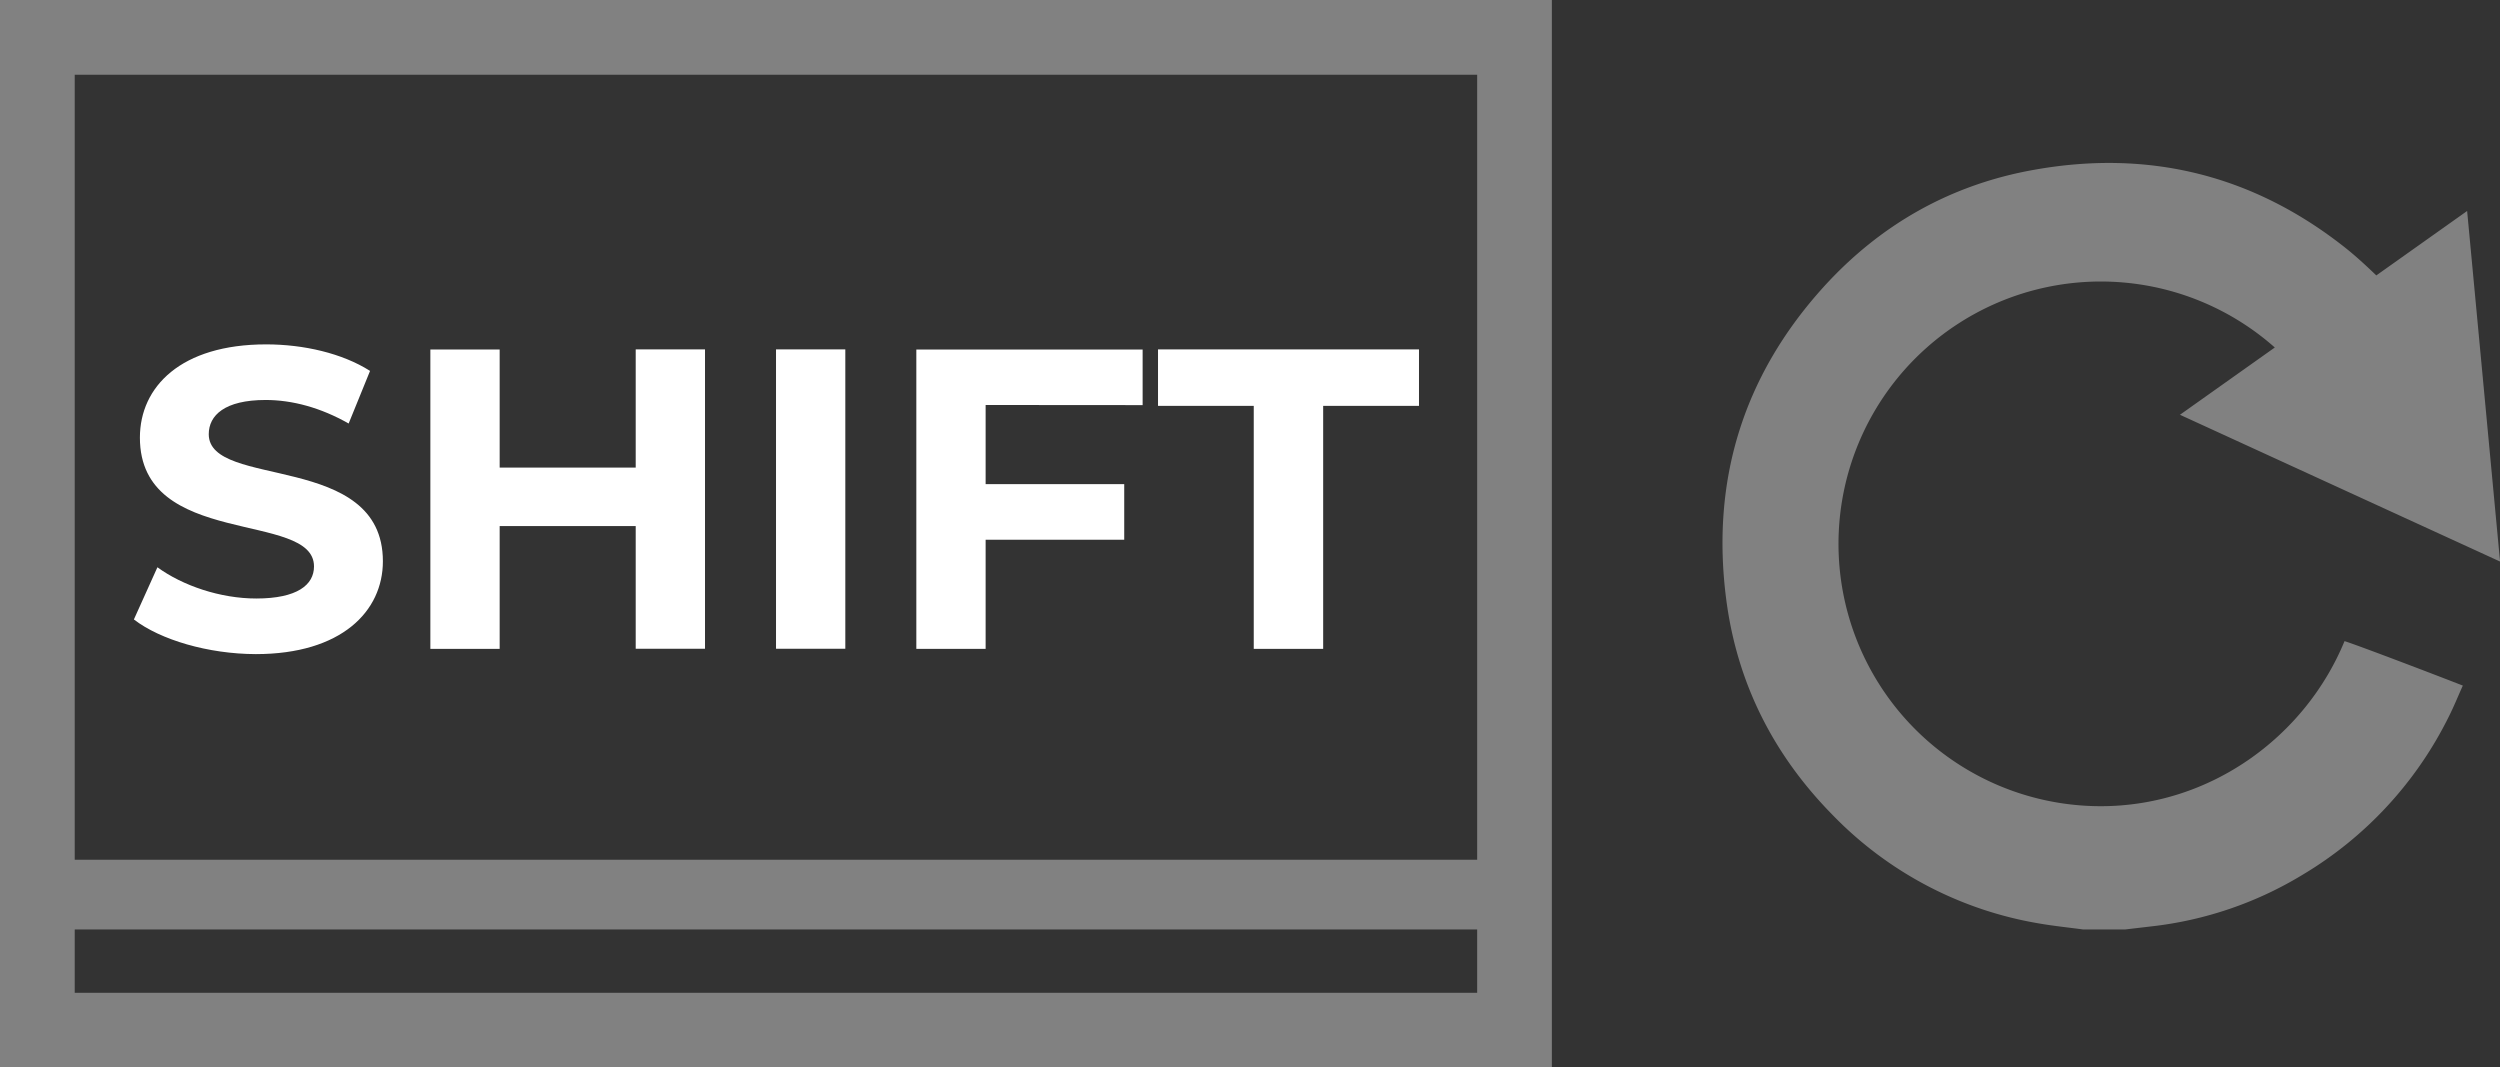
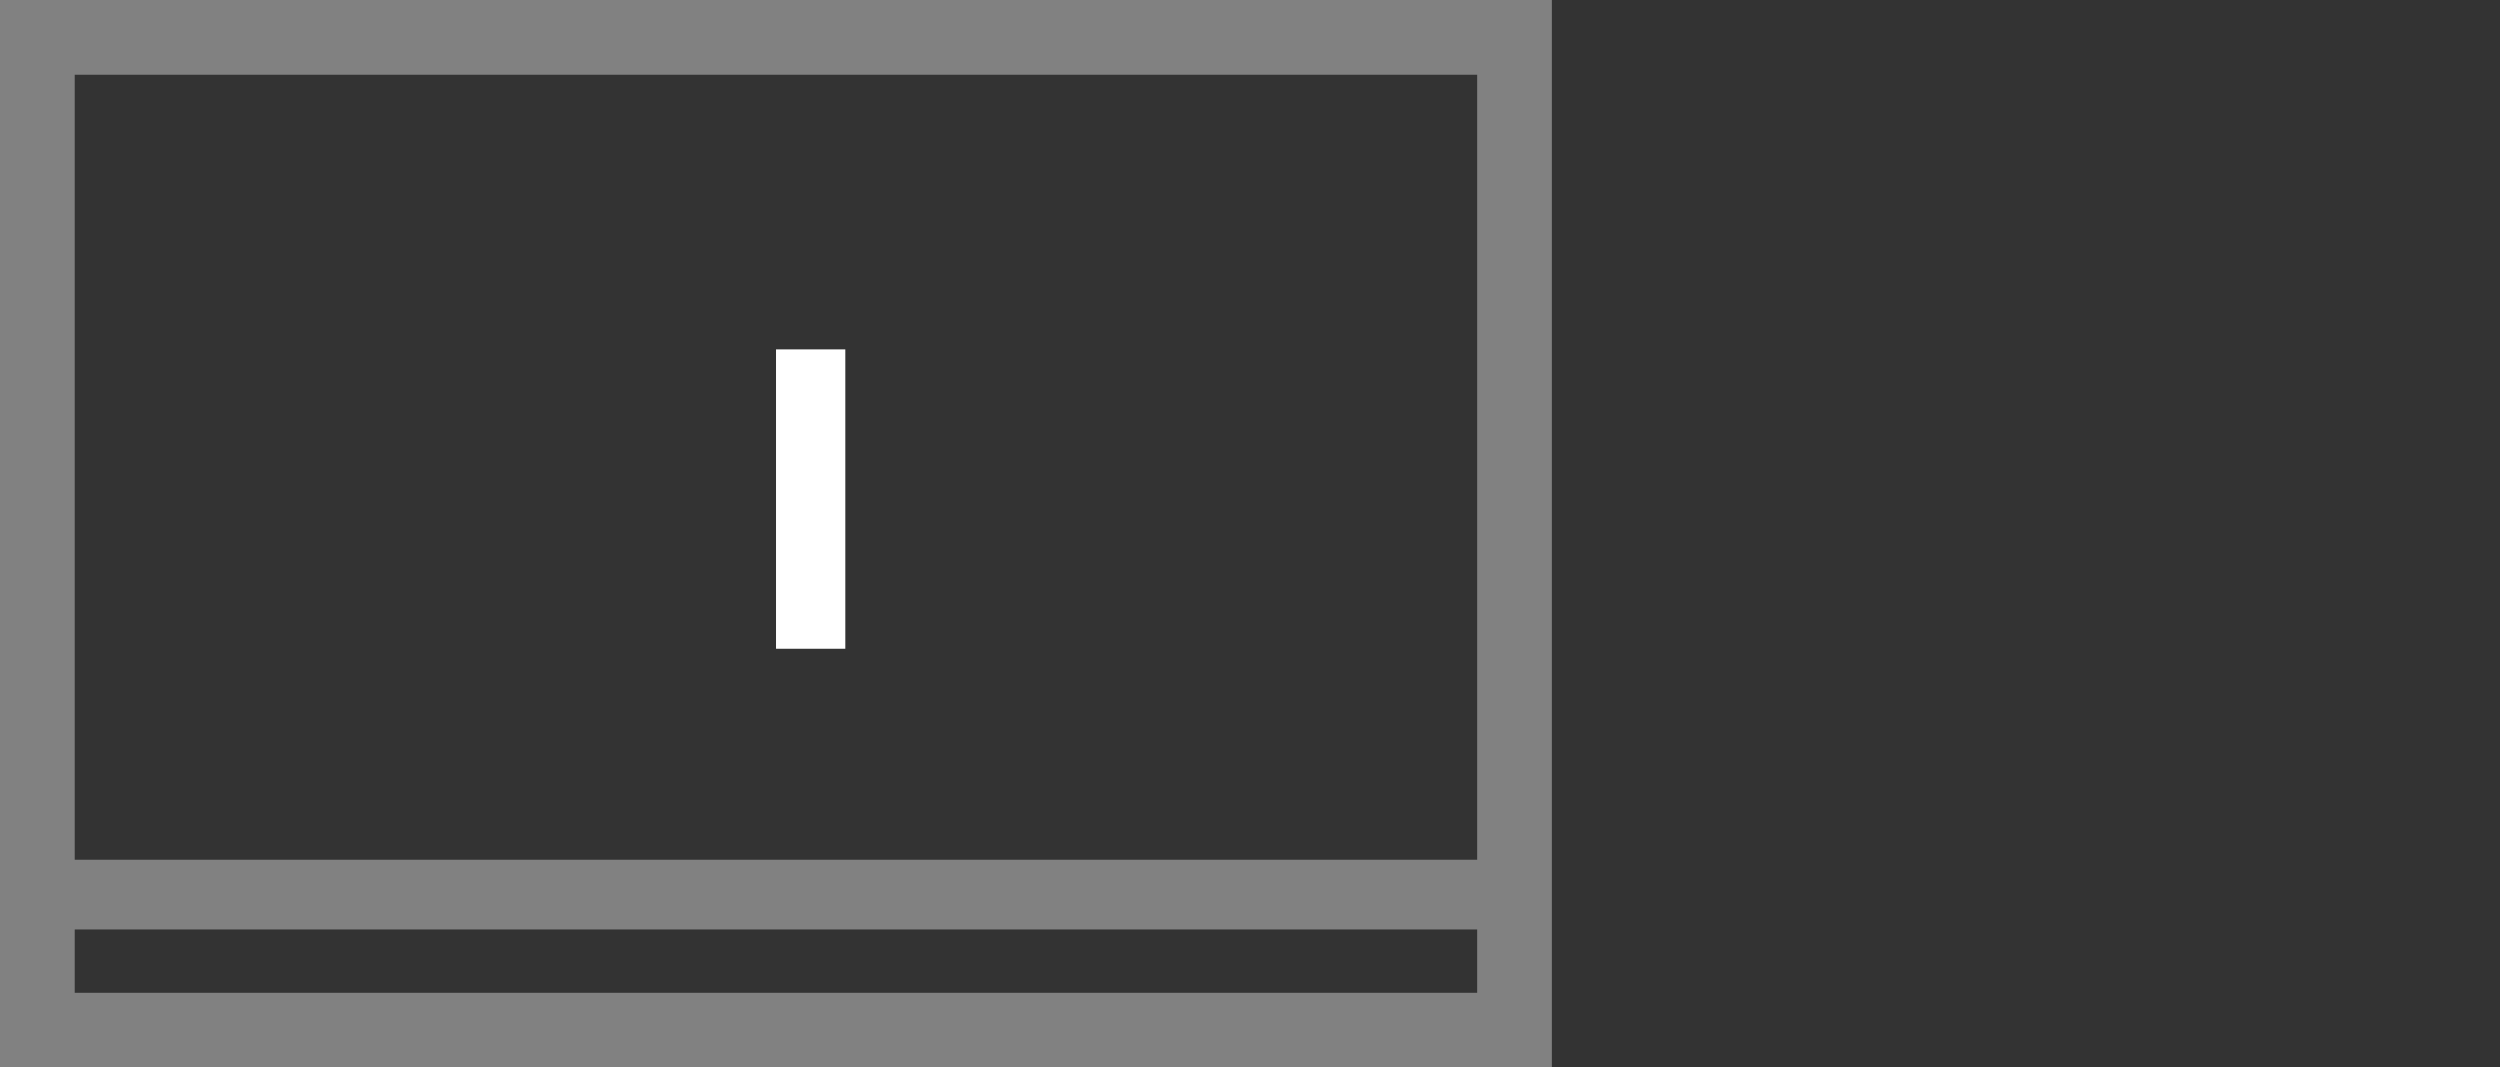
<svg xmlns="http://www.w3.org/2000/svg" viewBox="0 0 843.47 360.15">
  <rect x="0" y="0" width="843.47" height="360.15" fill="#333333" stroke="none" />
  <defs>
    <style>.cls-1{fill:#818181;}.cls-2{fill:#fff;}</style>
  </defs>
  <g id="Layer_2">
    <g id="Layer_1-2">
      <path class="cls-1" d="M0,0V360.15H523.58V0ZM498.38,25.21V290.07H25.21V25.21Zm0,309.74H25.21V313.58H498.38Z" />
-       <path class="cls-1" d="M708.8,272a88.51,88.51,0,1,1,58.69-154.76l-32,22.7,108,49.52L832.38,71.18,801.74,92.92c-3.46-3.31-6.9-6.51-10.57-9.41-31-24.49-66.2-33.18-105-26.2-28.08,5-51.86,18.48-71,39.6-27.12,30-37.95,65.32-32.76,105.33,3.65,28.19,15.92,52.44,35.85,72.68a126,126,0,0,0,69.86,36.67c4.87.84,9.81,1.34,14.71,2H717l8.49-1a125,125,0,0,0,51.4-17.47,128.29,128.29,0,0,0,49.45-53.63c1.64-3.27,3-6.67,4.59-10.18-9.46-3.7-35.57-13.66-39.91-15C777.76,248.52,745.79,272,708.8,272Z" />
-       <path class="cls-2" d="M45.17,209l7.94-17.61c8.52,6.21,21.22,10.54,33.35,10.54,13.85,0,19.48-4.62,19.48-10.83,0-18.91-58.74-5.92-58.74-43.45,0-17.17,13.85-31.46,42.58-31.46,12.7,0,25.69,3,35.07,8.95l-7.22,17.75c-9.38-5.34-19-7.94-28-7.94-13.85,0-19.2,5.2-19.2,11.55,0,18.62,58.75,5.77,58.75,42.87,0,16.89-14,31.32-42.87,31.32C70.29,220.65,54.12,215.89,45.17,209Z" />
-       <path class="cls-2" d="M237.86,117.88v101H214.48V177.49h-45.9v41.43H145.2v-101h23.38v39.84h45.9V117.88Z" />
      <path class="cls-2" d="M261.82,117.88H285.2v101H261.82Z" />
-       <path class="cls-2" d="M332.54,136.64v26.71H379.3v18.76H332.54v36.81H309.16v-101h76.35v18.76Z" />
-       <path class="cls-2" d="M423,136.93H390.7V117.88h88.05v19.05H446.42v82H423Z" />
    </g>
  </g>
</svg>